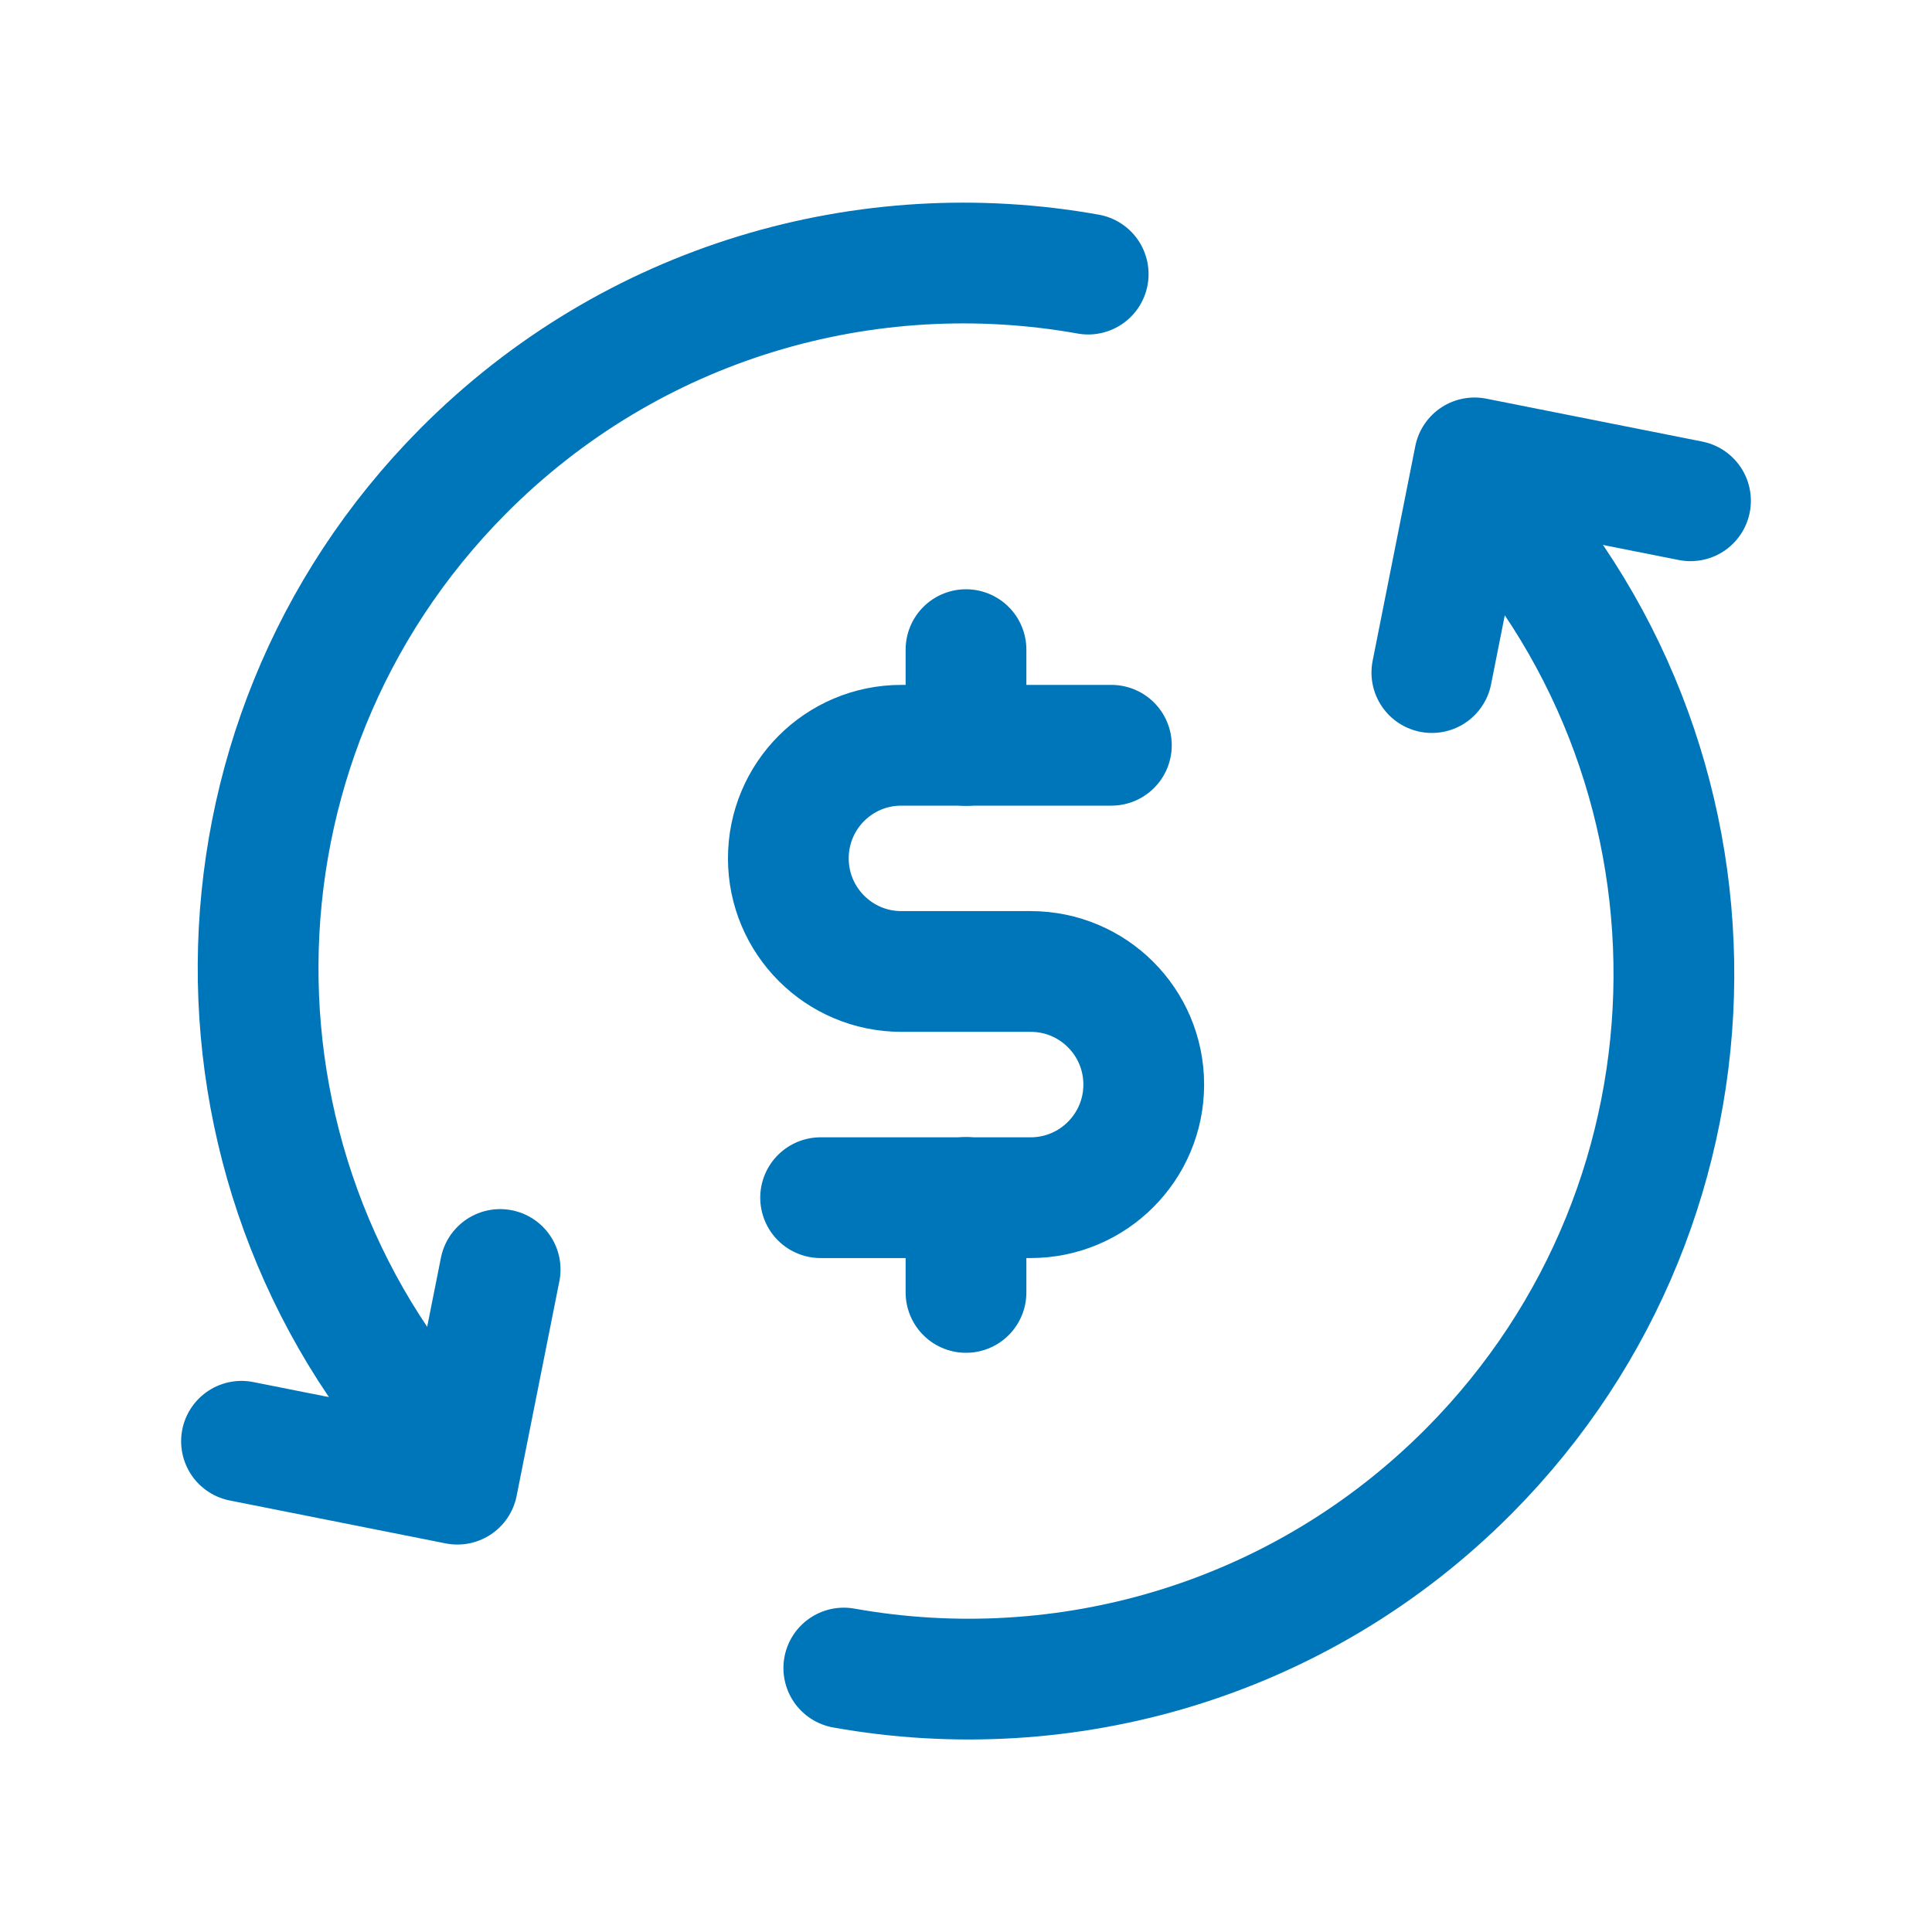
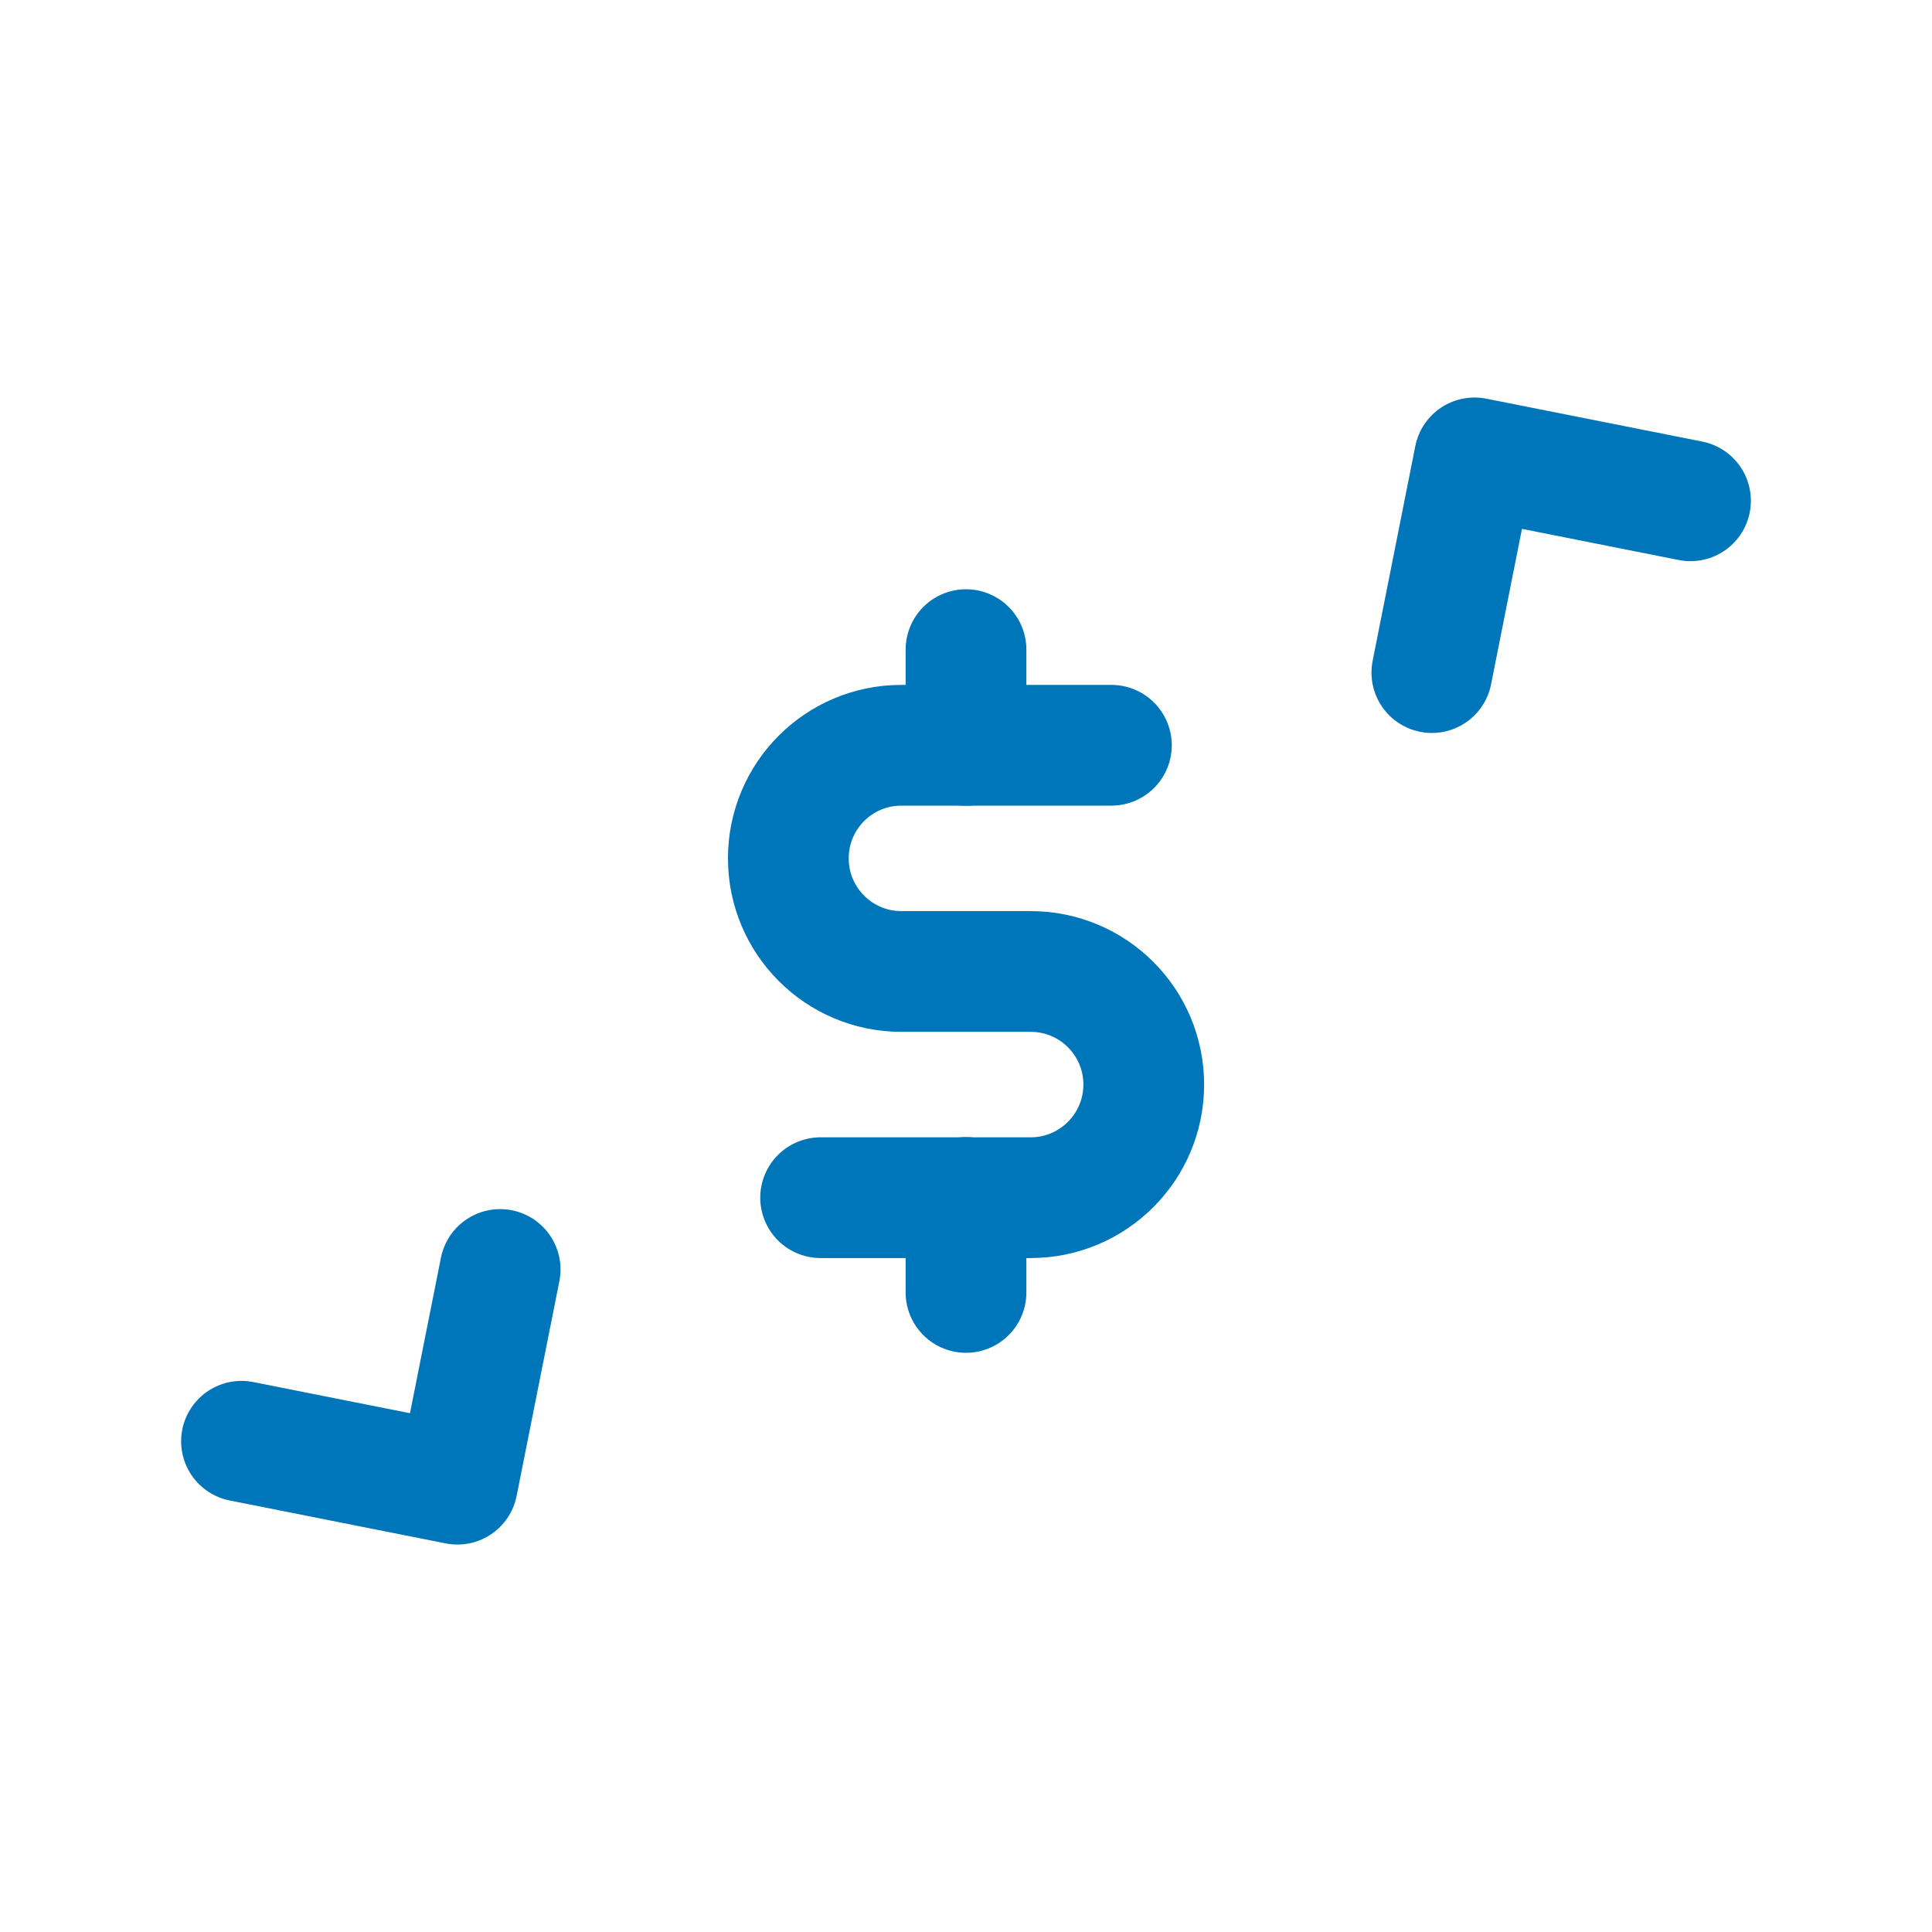
<svg xmlns="http://www.w3.org/2000/svg" fill="none" viewBox="0 0 24 24" height="24" width="24">
-   <path stroke-linejoin="round" stroke-linecap="round" stroke-width="1.5" stroke="#0076BA" d="M5.665 18.114C2.362 14.697 2.384 9.248 5.748 5.857C7.855 3.734 10.78 2.915 13.518 3.405" />
-   <path stroke-linejoin="round" stroke-linecap="round" stroke-width="1.5" stroke="#0076BA" d="M18.335 6.012C21.638 9.43 21.616 14.878 18.252 18.269C16.145 20.392 13.22 21.211 10.482 20.721" />
  <path stroke-linejoin="round" stroke-linecap="round" stroke-width="1.5" stroke="#0076BA" d="M13.806 9.258H11.197C10.421 9.258 9.793 9.886 9.793 10.663C9.793 11.438 10.421 12.068 11.197 12.068H12.803C13.579 12.068 14.208 12.696 14.208 13.473C14.208 14.248 13.579 14.878 12.803 14.878H10.194" />
  <path stroke-linejoin="round" stroke-linecap="round" stroke-width="1.5" stroke="#0076BA" d="M3 17.904L5.682 18.437L6.213 15.77" />
  <path stroke-linejoin="round" stroke-linecap="round" stroke-width="1.5" stroke="#0076BA" d="M21 6.221L18.317 5.688L17.787 8.355" />
  <path stroke-linejoin="round" stroke-linecap="round" stroke-width="1.5" stroke="#0076BA" d="M12 14.875V16.055M12 8.07V9.26" />
</svg>